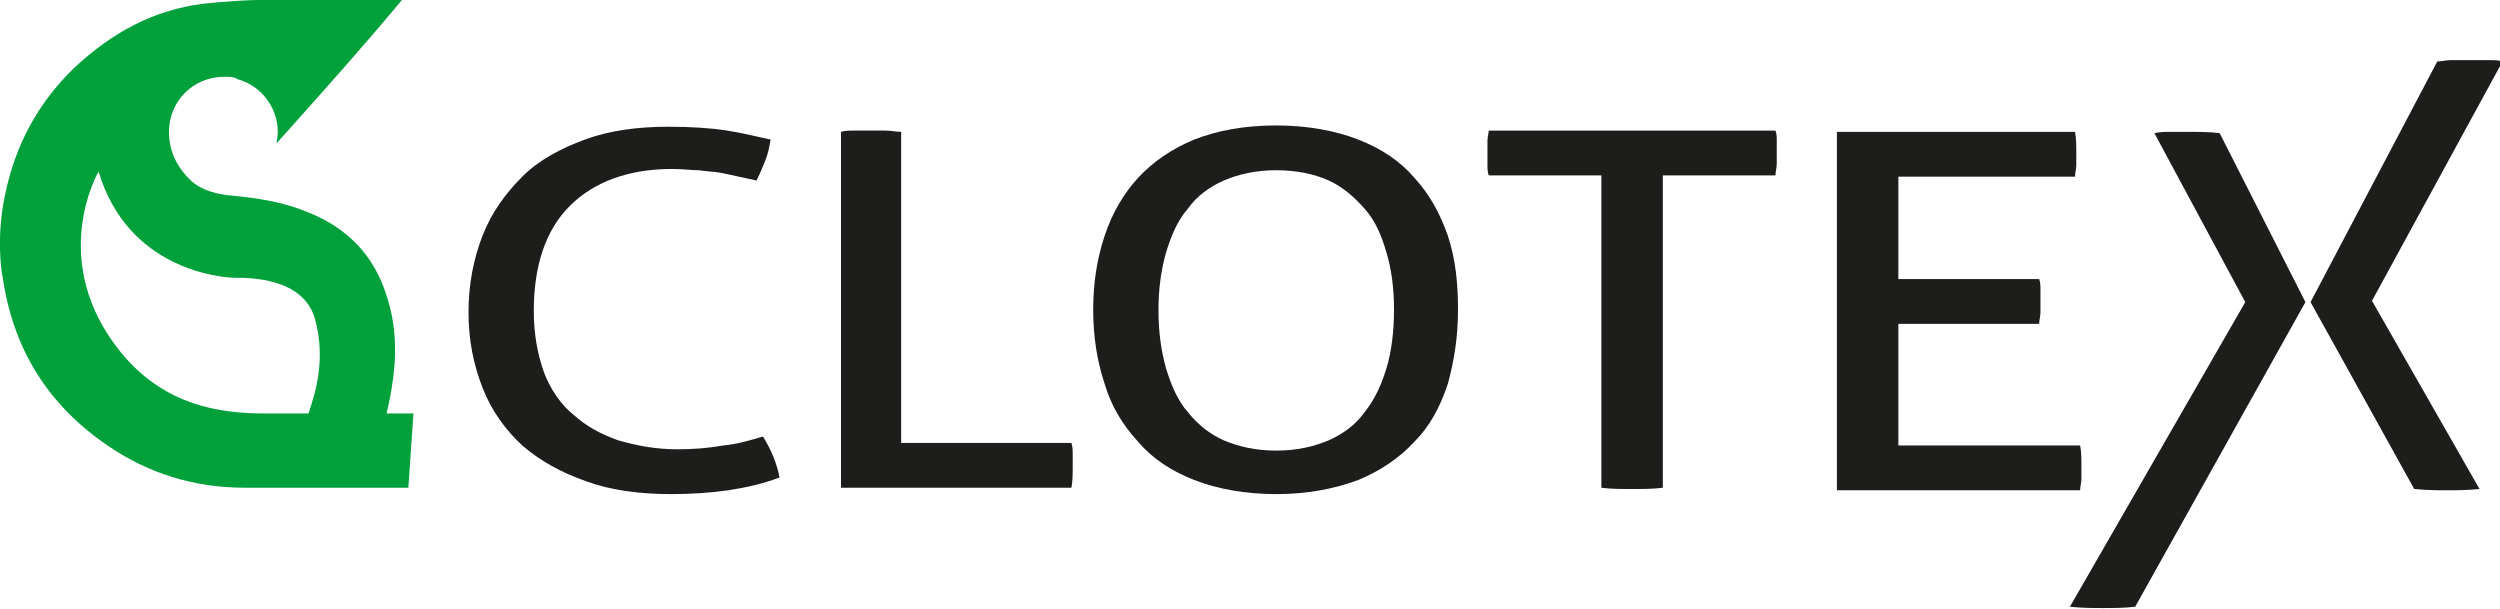
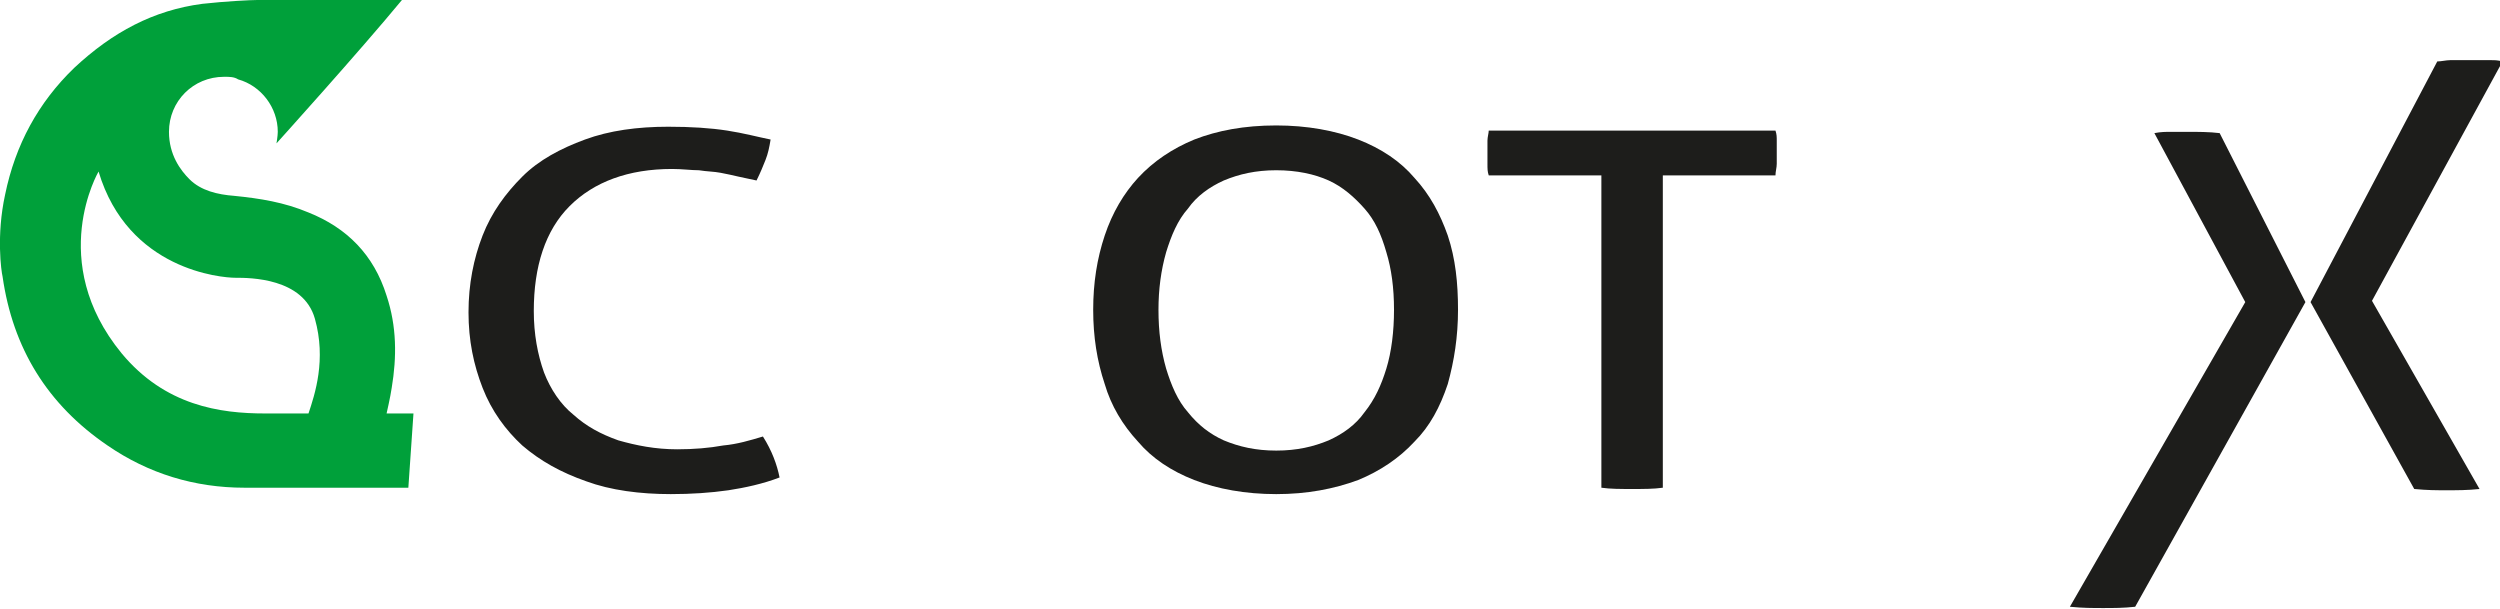
<svg xmlns="http://www.w3.org/2000/svg" version="1.1" id="Calque_1" x="0px" y="0px" viewBox="0 0 195.3 47.6" style="enable-background:new 0 0 195.3 47.6;" xml:space="preserve">
  <style type="text/css">
	.st0{fill:#1D1D1B;}
	.st1{fill:#00A03A;}
</style>
  <g id="XMLID_304_">
    <g id="XMLID_312_">
      <path id="XMLID_325_" class="st0" d="M59.6,34.1c0.7,1.1,1.1,2.2,1.3,3.2c-1.3,0.5-2.7,0.8-4,1c-1.4,0.2-2.9,0.3-4.5,0.3    c-2.4,0-4.7-0.3-6.6-1c-2-0.7-3.6-1.6-5-2.8c-1.3-1.2-2.4-2.7-3.1-4.5c-0.7-1.8-1.1-3.7-1.1-5.9c0-2.2,0.4-4.2,1.1-6    c0.7-1.8,1.8-3.3,3.1-4.6c1.3-1.3,3-2.2,4.9-2.9c1.9-0.7,4.1-1,6.5-1c1.8,0,3.3,0.1,4.6,0.3c1.3,0.2,2.4,0.5,3.4,0.7    c-0.1,0.6-0.2,1.1-0.4,1.6c-0.2,0.5-0.4,1-0.7,1.6c-0.5-0.1-0.9-0.2-1.4-0.3c-0.4-0.1-0.9-0.2-1.4-0.3c-0.5-0.1-1.1-0.1-1.7-0.2    c-0.6,0-1.3-0.1-2.1-0.1c-3.4,0-6.1,1-8,2.9c-1.9,1.9-2.8,4.7-2.8,8.2c0,1.8,0.3,3.4,0.8,4.8c0.5,1.3,1.3,2.5,2.3,3.3    c1,0.9,2.1,1.5,3.5,2c1.4,0.4,2.9,0.7,4.6,0.7c1.3,0,2.5-0.1,3.6-0.3C57.6,34.7,58.6,34.4,59.6,34.1" />
-       <path id="XMLID_324_" class="st0" d="M65.7,10.3c0.3-0.1,0.7-0.1,1.1-0.1c0.4,0,0.8,0,1.2,0c0.4,0,0.8,0,1.2,0    c0.4,0,0.8,0.1,1.2,0.1v24.3h13.3c0.1,0.3,0.1,0.6,0.1,0.9c0,0.3,0,0.6,0,0.9c0,0.6,0,1.2-0.1,1.7h-18V10.3z" />
      <path id="XMLID_321_" class="st0" d="M99.7,38.6c-2.4,0-4.6-0.4-6.4-1.1c-1.8-0.7-3.3-1.7-4.4-3c-1.2-1.3-2.1-2.8-2.6-4.5    c-0.6-1.8-0.9-3.7-0.9-5.8s0.3-4,0.9-5.8c0.6-1.8,1.5-3.3,2.6-4.5c1.2-1.3,2.7-2.3,4.4-3c1.8-0.7,3.9-1.1,6.4-1.1    c2.4,0,4.6,0.4,6.4,1.1c1.8,0.7,3.3,1.7,4.4,3c1.2,1.3,2,2.8,2.6,4.5c0.6,1.8,0.8,3.7,0.8,5.8s-0.3,4-0.8,5.8    c-0.6,1.8-1.4,3.3-2.6,4.5c-1.2,1.3-2.7,2.3-4.4,3C104.2,38.2,102.1,38.6,99.7,38.6 M99.7,35.2c1.6,0,2.9-0.3,4.1-0.8    c1.1-0.5,2.1-1.2,2.8-2.2c0.8-1,1.3-2.1,1.7-3.4c0.4-1.3,0.6-2.9,0.6-4.6c0-1.7-0.2-3.2-0.6-4.5c-0.4-1.4-0.9-2.5-1.7-3.4    c-0.8-0.9-1.7-1.7-2.8-2.2c-1.1-0.5-2.5-0.8-4.1-0.8c-1.6,0-2.9,0.3-4.1,0.8c-1.1,0.5-2.1,1.2-2.8,2.2c-0.8,0.9-1.3,2.1-1.7,3.4    c-0.4,1.4-0.6,2.9-0.6,4.5c0,1.7,0.2,3.2,0.6,4.6c0.4,1.3,0.9,2.5,1.7,3.4c0.8,1,1.7,1.7,2.8,2.2C96.8,34.9,98.1,35.2,99.7,35.2" />
      <path id="XMLID_320_" class="st0" d="M125.1,13.7h-8.8c-0.1-0.3-0.1-0.5-0.1-0.9c0-0.3,0-0.6,0-0.9c0-0.3,0-0.6,0-0.9    c0-0.3,0.1-0.6,0.1-0.8h22.4c0.1,0.3,0.1,0.5,0.1,0.8c0,0.3,0,0.6,0,0.9c0,0.3,0,0.6,0,0.9c0,0.3-0.1,0.6-0.1,0.9h-8.8v24.4    c-0.7,0.1-1.5,0.1-2.4,0.1c-0.9,0-1.7,0-2.4-0.1V13.7z" />
-       <path id="XMLID_319_" class="st0" d="M143.5,10.3h18.6c0.1,0.5,0.1,1.1,0.1,1.7c0,0.3,0,0.6,0,0.9c0,0.3-0.1,0.6-0.1,0.9h-13.8v8    h11c0.1,0.3,0.1,0.5,0.1,0.8c0,0.3,0,0.6,0,0.9c0,0.3,0,0.6,0,0.9c0,0.3-0.1,0.6-0.1,0.9h-11v9.5h14.2c0.1,0.5,0.1,1.1,0.1,1.7    c0,0.3,0,0.6,0,0.9c0,0.3-0.1,0.6-0.1,0.9h-19V10.3z" />
      <path id="XMLID_316_" class="st0" d="M180.1,23.6l-13.3,23.8c-0.9,0.1-1.7,0.1-2.5,0.1c-0.8,0-1.6,0-2.6-0.1l13.7-23.8l-7.1-13.2    c0.5-0.1,0.9-0.1,1.3-0.1c0.4,0,0.8,0,1.3,0c0.8,0,1.7,0,2.5,0.1L180.1,23.6z M180.5,23.6l9.9-18.8c0.3,0,0.7-0.1,1-0.1    c0.3,0,0.6,0,1,0h1.3c0.3,0,0.6,0,0.9,0c0.3,0,0.5,0,0.9,0.1l-10.2,18.7l8.4,14.7c-0.9,0.1-1.8,0.1-2.6,0.1c-0.7,0-1.5,0-2.5-0.1    L180.5,23.6z" />
      <path id="XMLID_313_" class="st1" d="M30.2,32.3c0,0,0.3-1.3,0.4-2c0.4-2.4,0.4-4.8-0.4-7.2c-1-3.2-3.1-5.3-6.1-6.5    c-1.9-0.8-3.8-1.1-5.8-1.3c-1.3-0.1-2.6-0.4-3.5-1.3c-0.7-0.7-1.6-1.9-1.6-3.7c0-2.4,1.9-4.3,4.3-4.3c0,0,0.1,0,0.1,0    c0.3,0,0.7,0,1,0.2c1.8,0.5,3.1,2.2,3.1,4.1c0,0.3-0.1,0.9-0.1,0.9S28.1,4,31.4,0H20.1c-0.5,0-2.5,0.1-4.3,0.3    c-3.8,0.5-7,2.2-10,5C3,8,1.2,11.3,0.4,15.2c-0.7,3.2-0.3,6-0.2,6.4c0.8,5.6,3.5,10,8.2,13.2c3.2,2.2,6.8,3.3,10.7,3.3    c4.3,0,8.5,0,12.8,0l0.4-5.8H30.2z M24.1,32.3c0,0-2.1,0-3.4,0c-3.5,0-7.8-0.6-11.2-4.7c-5.9-7.2-1.8-14.2-1.8-14.2    c2.3,7.7,9.6,8.3,10.7,8.3c1.1,0,5.3,0,6.2,3.2C25.5,28.1,24.6,30.8,24.1,32.3" />
    </g>
  </g>
</svg>